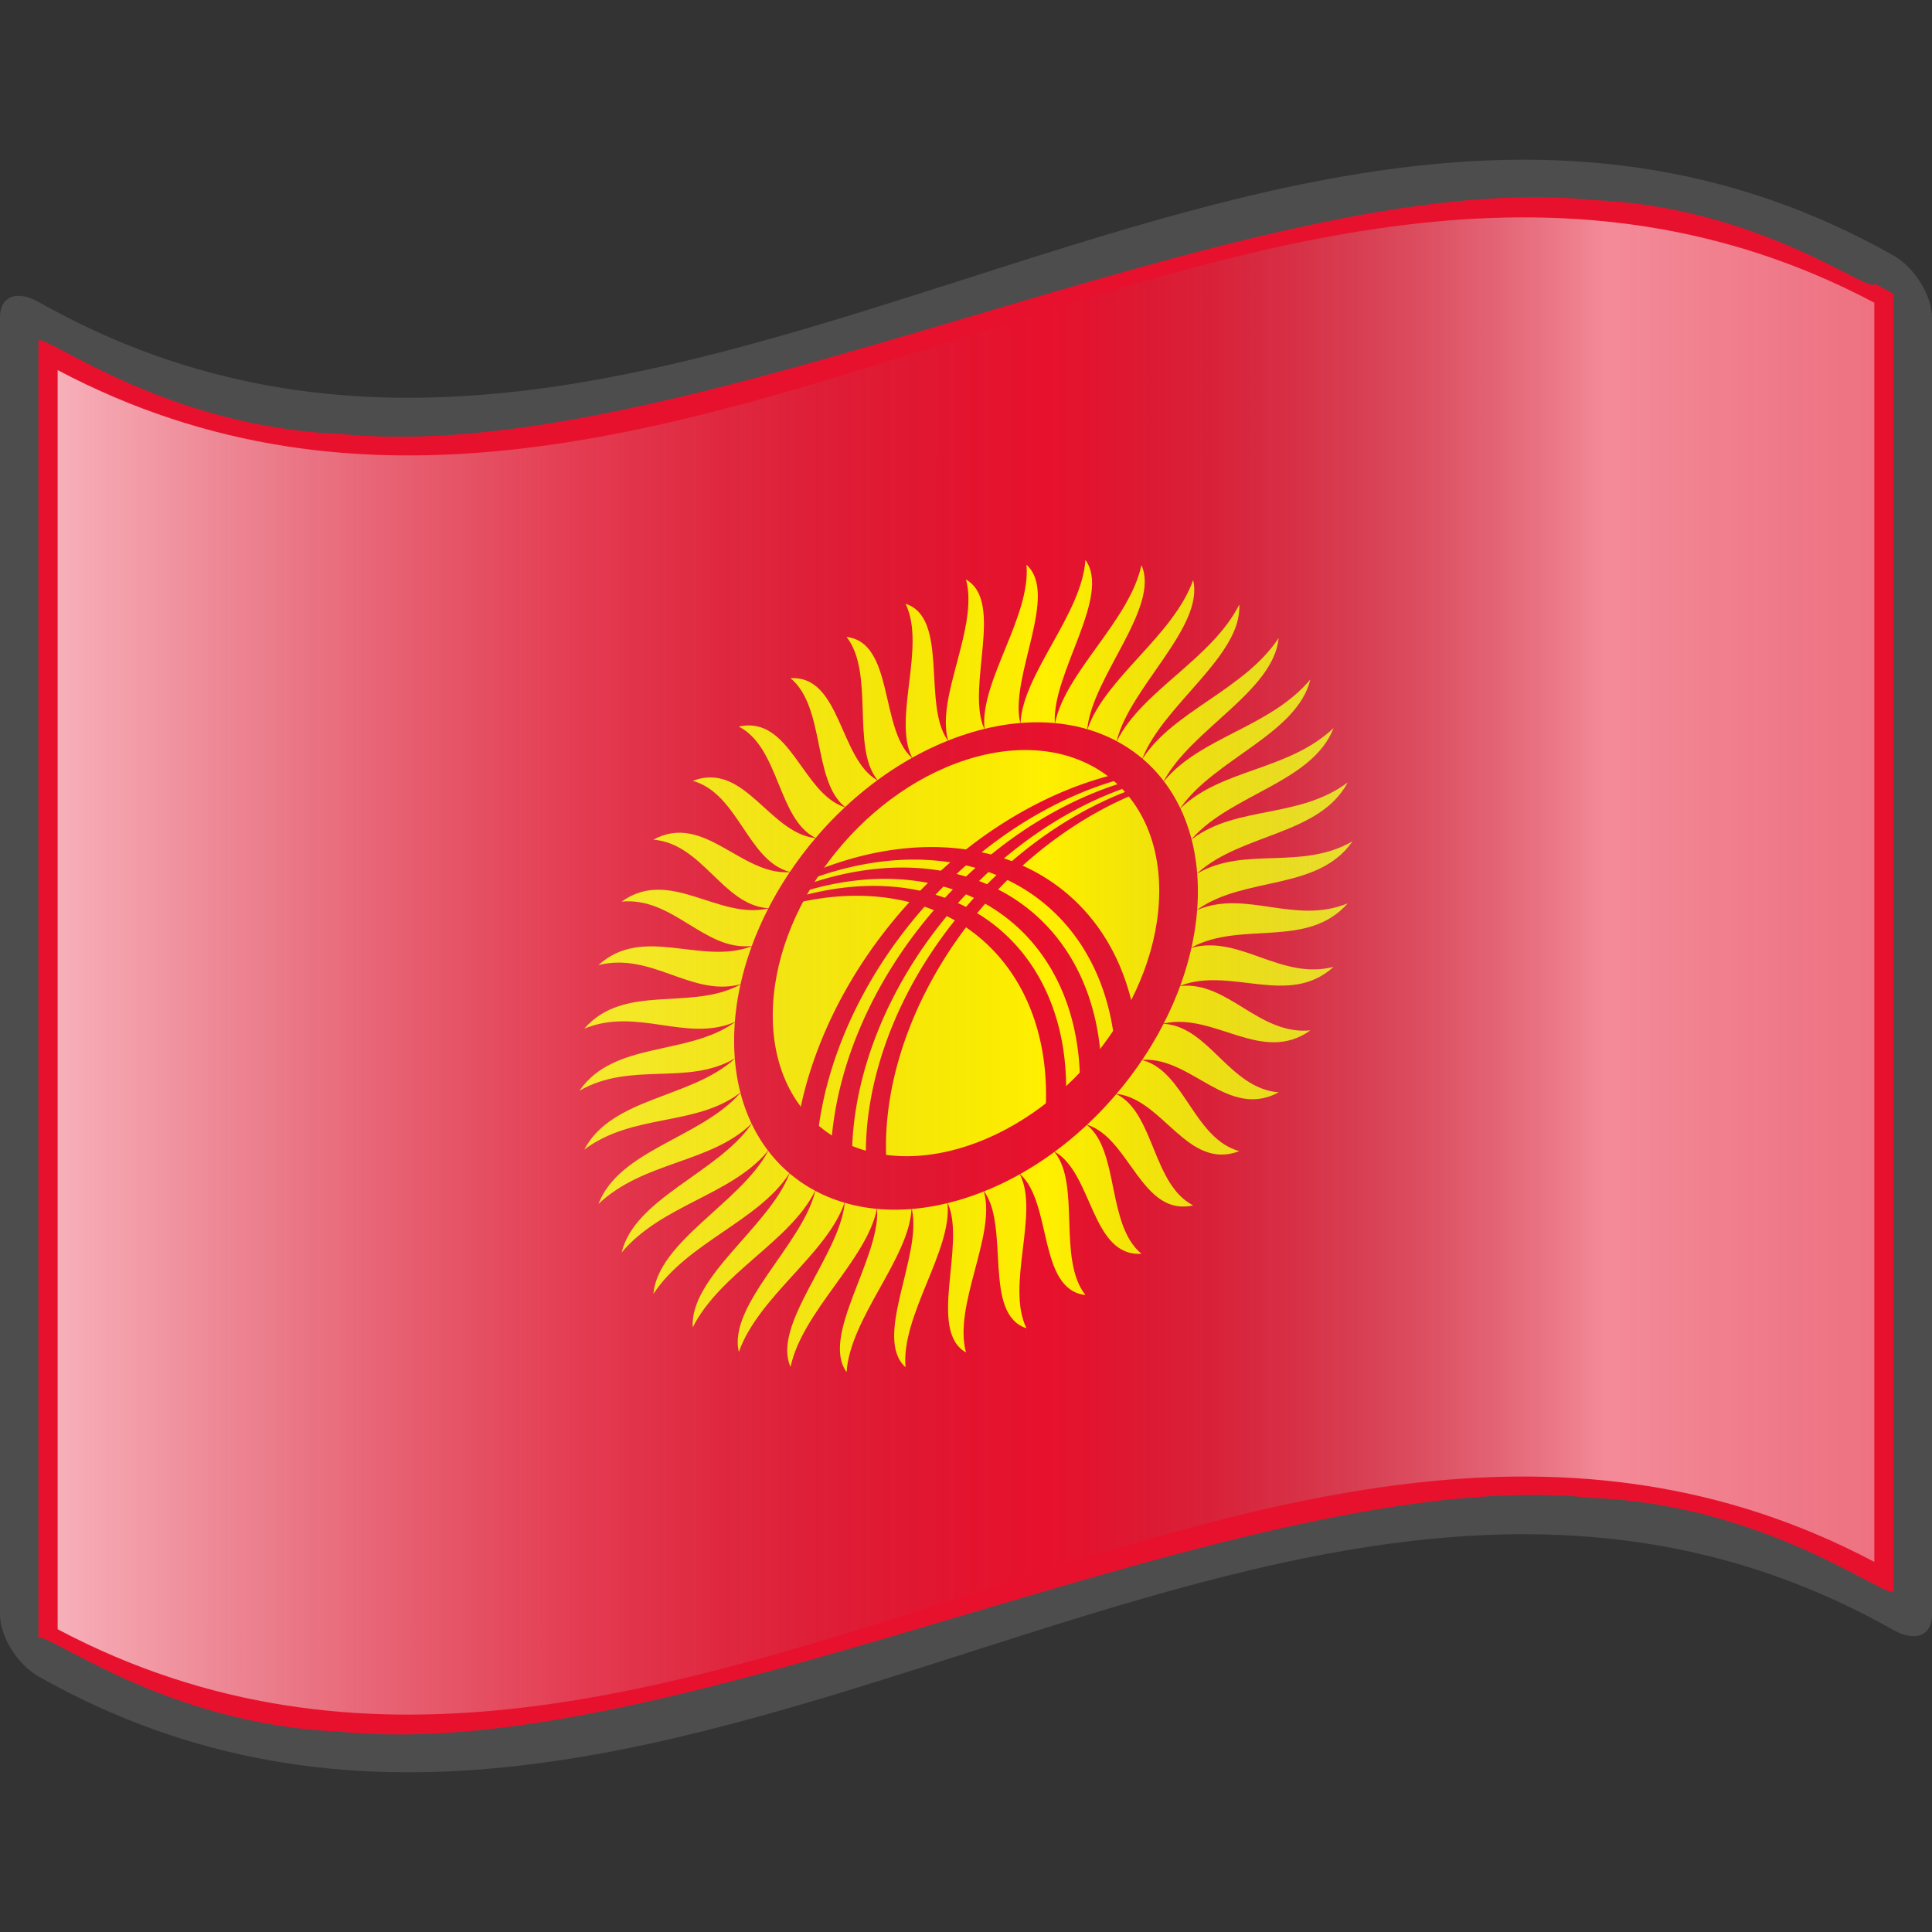
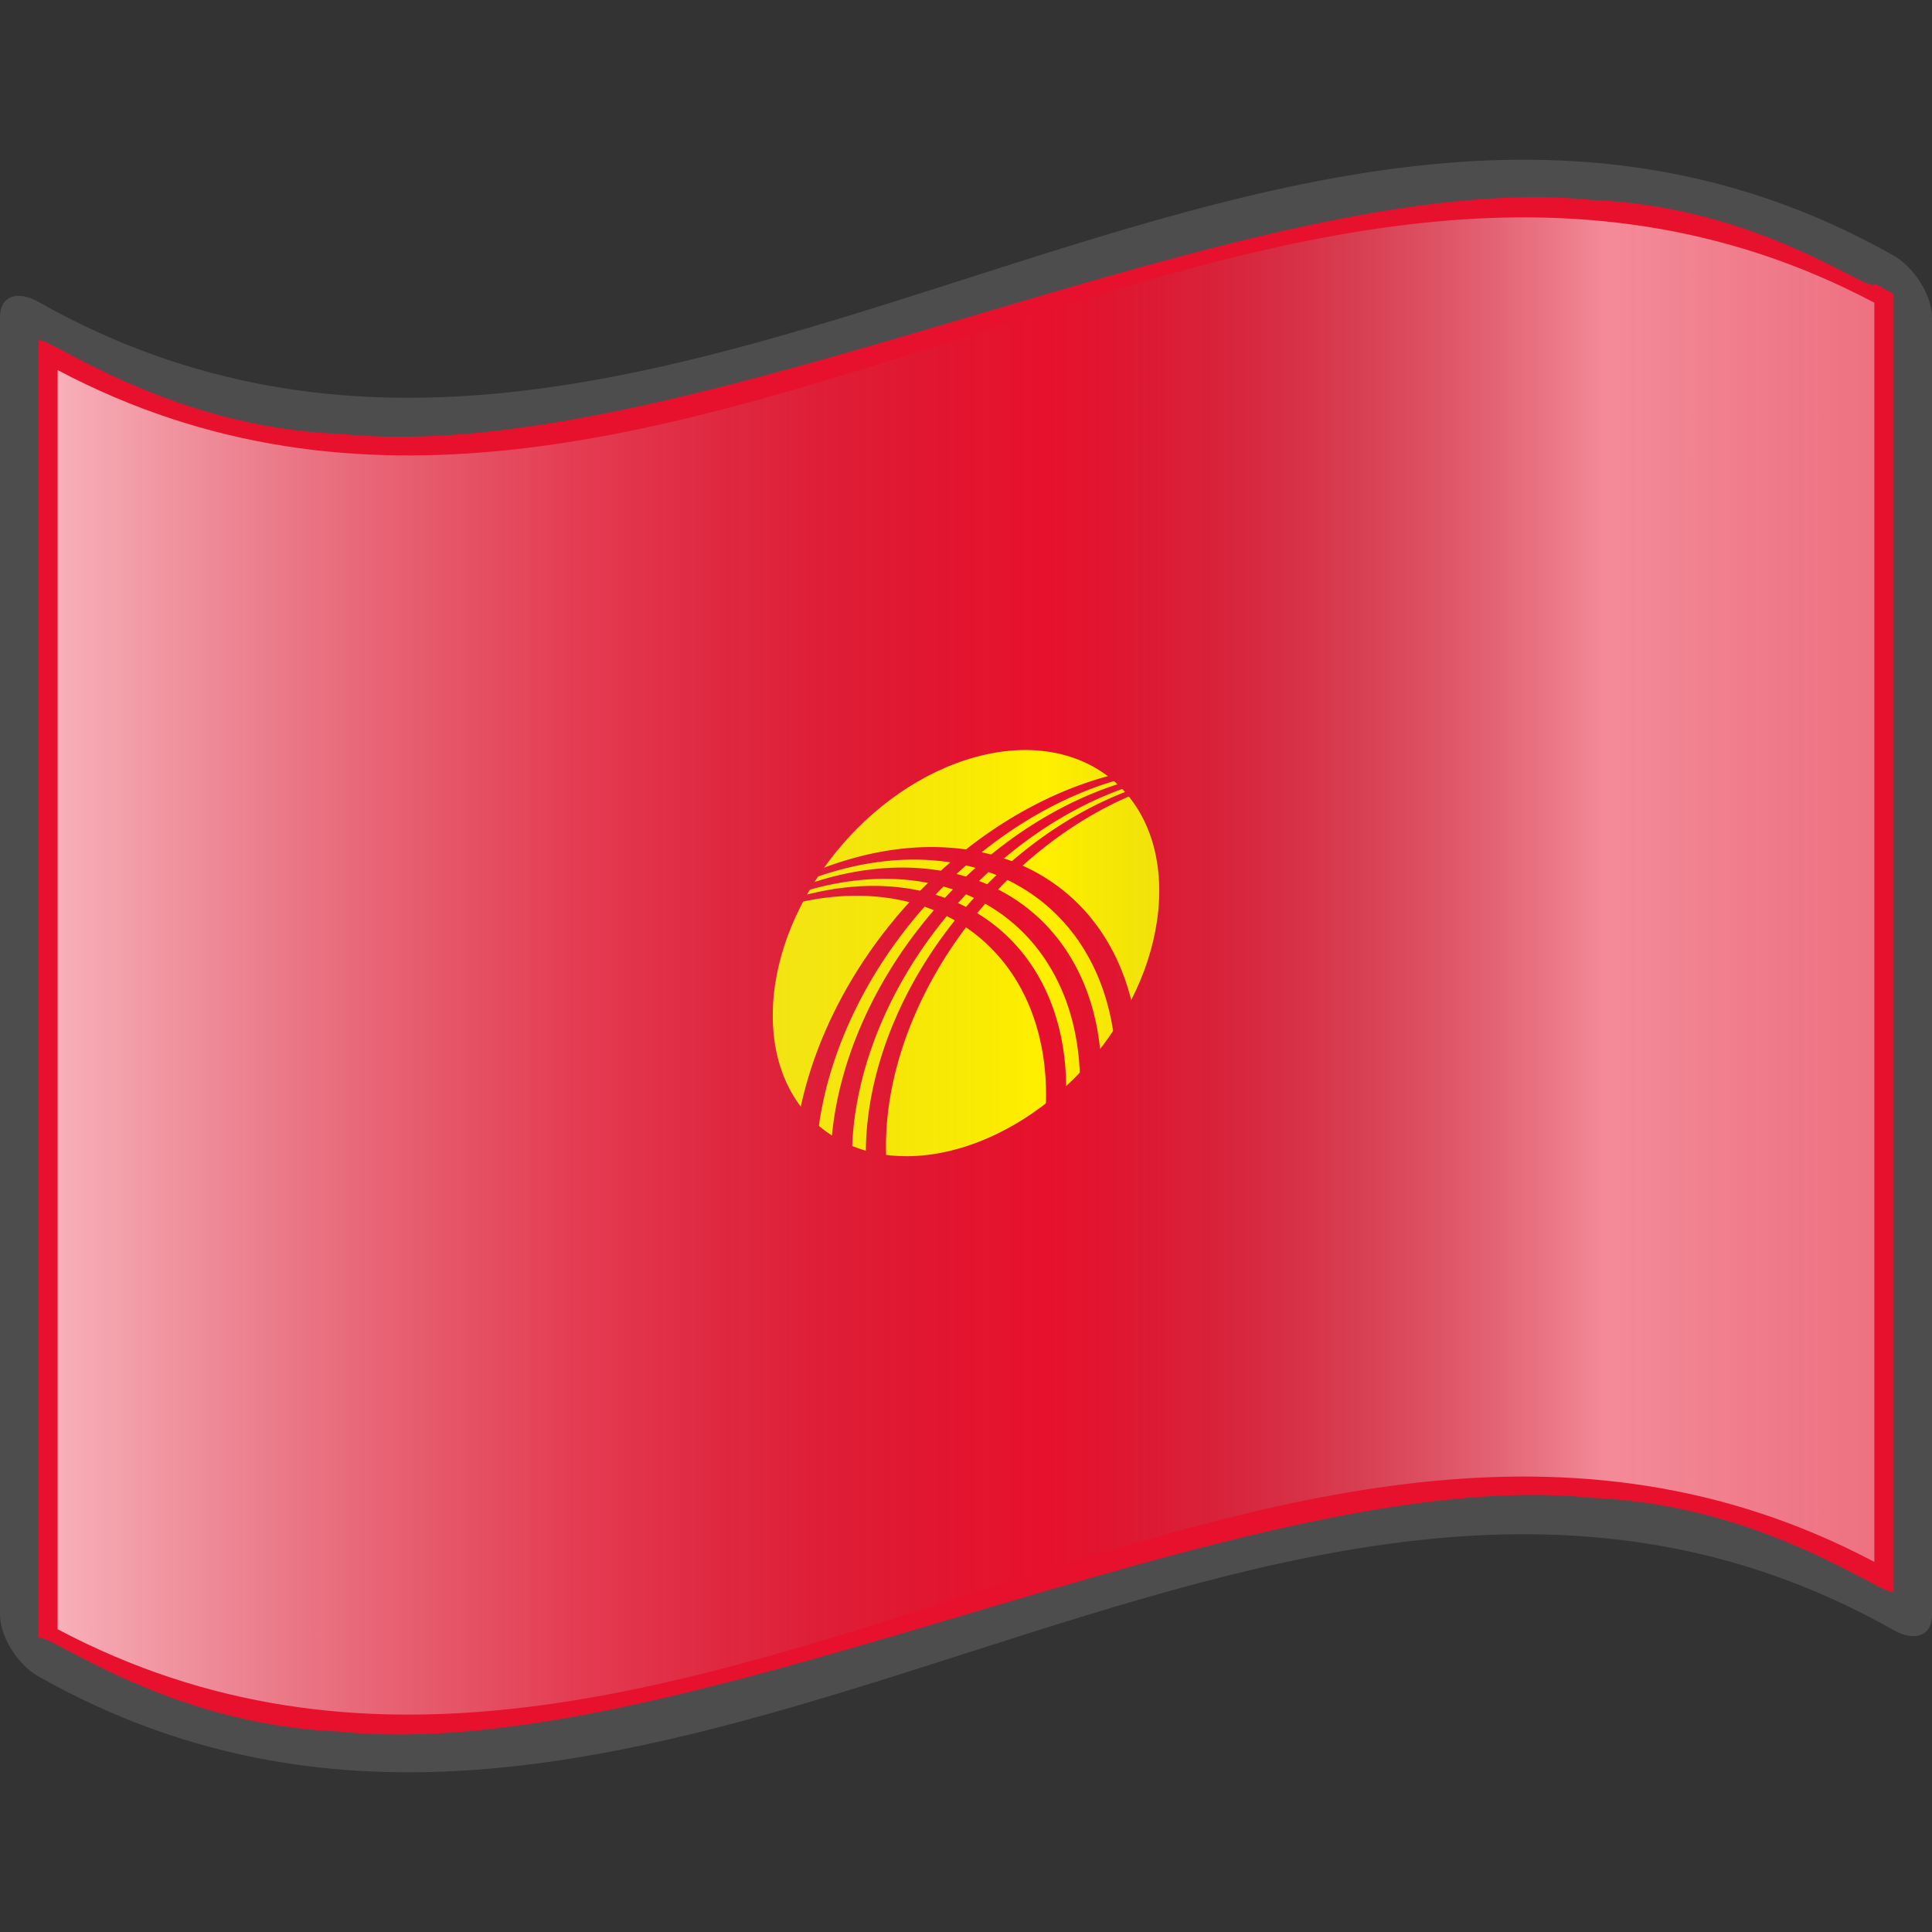
<svg xmlns="http://www.w3.org/2000/svg" xmlns:xlink="http://www.w3.org/1999/xlink" version="1.0" width="64" height="64" viewBox="0 0 256 256" xml:space="preserve">
  <rect x="0" y="0" width="256" height="256" fill="#333333" stroke="none" />
  <defs>
    <linearGradient x1="87.397" y1="141.973" x2="240.947" y2="141.973" id="a" gradientUnits="userSpaceOnUse" gradientTransform="translate(-129.37 -94.568) scale(1.568)">
      <stop style="stop-color:#fff;stop-opacity:.667" offset="0" />
      <stop style="stop-color:#d7d7d7;stop-opacity:.219" offset=".241" />
      <stop style="stop-color:#4d4d4d;stop-opacity:0" offset=".459" />
      <stop style="stop-color:#fff;stop-opacity:.51" offset=".719" />
      <stop style="stop-color:#f2f2f2;stop-opacity:.4" offset=".874" />
      <stop style="stop-color:#fff;stop-opacity:.624" offset="1" />
    </linearGradient>
    <linearGradient x1="87.397" y1="141.973" x2="269.333" y2="141.973" id="b" xlink:href="#a" gradientUnits="userSpaceOnUse" gradientTransform="translate(-129.371 -94.57) scale(1.568)" />
    <linearGradient xlink:href="#a" id="h" gradientUnits="userSpaceOnUse" gradientTransform="translate(-129.371 -94.57) scale(1.568)" x1="87.397" y1="141.973" x2="269.333" y2="141.973" />
    <clipPath id="f">
      <circle r="25" />
    </clipPath>
  </defs>
  <path style="fill:none" d="M0 256V0h256v256" />
  <g style="display:inline">
    <path style="fill:url(#b)" d="M248.36 206.96c-80.24-42.452-160.48 51.377-240.72 8.925V48.631C87.982 90.163 169.345-2.03 248.36 40.115V206.96z" />
  </g>
  <path style="fill:#4d4d4d" d="M248.36 32.472C167.273-10.43 86.184 85.849 5.096 40.005 2.281 38.417 0 39.213 0 42.03v171.94c0 2.811 2.281 6.58 5.095 8.165 81.936 46.325 163.874-52.464 245.81-6.14 2.814 1.587 5.095.793 5.095-2.024V42.03c0-2.811-2.281-6.578-5.095-8.166-.848-.479-1.696-.943-2.544-1.392z" />
  <path style="fill:#e8112d;fill-opacity:1" d="M248.36 37.567c0 1.854-14.891-10.205-37.309-11.054-22.416-2.352-52.355 6.506-82.452 15.426C98.502 50.84 68.251 59.83 45.21 57.5 22.17 56.646 6.343 44.472 5.095 45.1v171.941c1.235-.802 16.907 11.481 39.798 12.395 22.89 2.4 52.999-6.569 83.107-15.507 30.11-8.93 60.219-17.857 83.108-15.438 22.89.933 38.563 13.21 39.797 12.41V38.958c-1.274-.722-2.544-1.392-2.544-1.392z" />
  <path style="fill:#e8112d;fill-opacity:1" d="M248.36 206.931c-80.24-42.452-160.478 51.376-240.717 8.927V49.012c80.239 42.45 160.479-51.379 240.718-8.927v166.846z" />
  <g transform="matrix(1.138 -.367 0 1.138 128 128)">
    <g id="e" transform="scale(.25)">
      <g id="d">
-         <path style="fill:#ffef00" id="c" d="M-8.4 108C0 130-18 164 0 180c-6-24 14-50 8.4-72s-25.2-22-16.8 0z" />
        <use height="1052.362" width="744.094" xlink:href="#c" transform="rotate(90)" />
        <use height="1052.362" width="744.094" xlink:href="#c" transform="scale(-1)" />
        <use height="1052.362" width="744.094" xlink:href="#c" transform="rotate(-90)" />
      </g>
      <use height="1052.362" width="744.094" xlink:href="#d" transform="rotate(18)" />
      <use height="1052.362" width="744.094" xlink:href="#d" transform="rotate(36)" />
      <use height="1052.362" width="744.094" xlink:href="#d" transform="rotate(54)" />
      <use height="1052.362" width="744.094" xlink:href="#d" transform="rotate(72)" />
    </g>
    <use height="1052.362" width="744.094" xlink:href="#e" transform="rotate(9)" />
-     <circle style="fill:#e8112d" r="27" />
    <circle style="fill:#ffef00" cy="-1.5" r="22.5" />
    <g style="fill:#e8112d" id="g" clip-path="url(#f)">
      <path d="M-20.125 18a34.825 34.825 0 1 1 69.65 0h.961a33.986 33.986 0 1 0-67.972 0z" />
      <path d="M-15.773 18a33.473 33.473 0 1 1 66.946 0h1.102a32.775 32.775 0 1 0-65.55 0z" />
      <path d="M20.7-14.361a32.361 32.361 0 1 0 0 64.722l1.8-.541a31.82 31.82 0 1 1 0-63.64z" />
    </g>
    <use height="1052.362" width="744.094" xlink:href="#g" transform="scale(-1 1)" />
  </g>
  <path style="fill:url(#h)" d="M248.36 206.96c-80.24-42.452-160.48 51.377-240.72 8.925V49.04c80.24 42.45 160.48-51.378 240.72-8.925V206.96z" />
</svg>